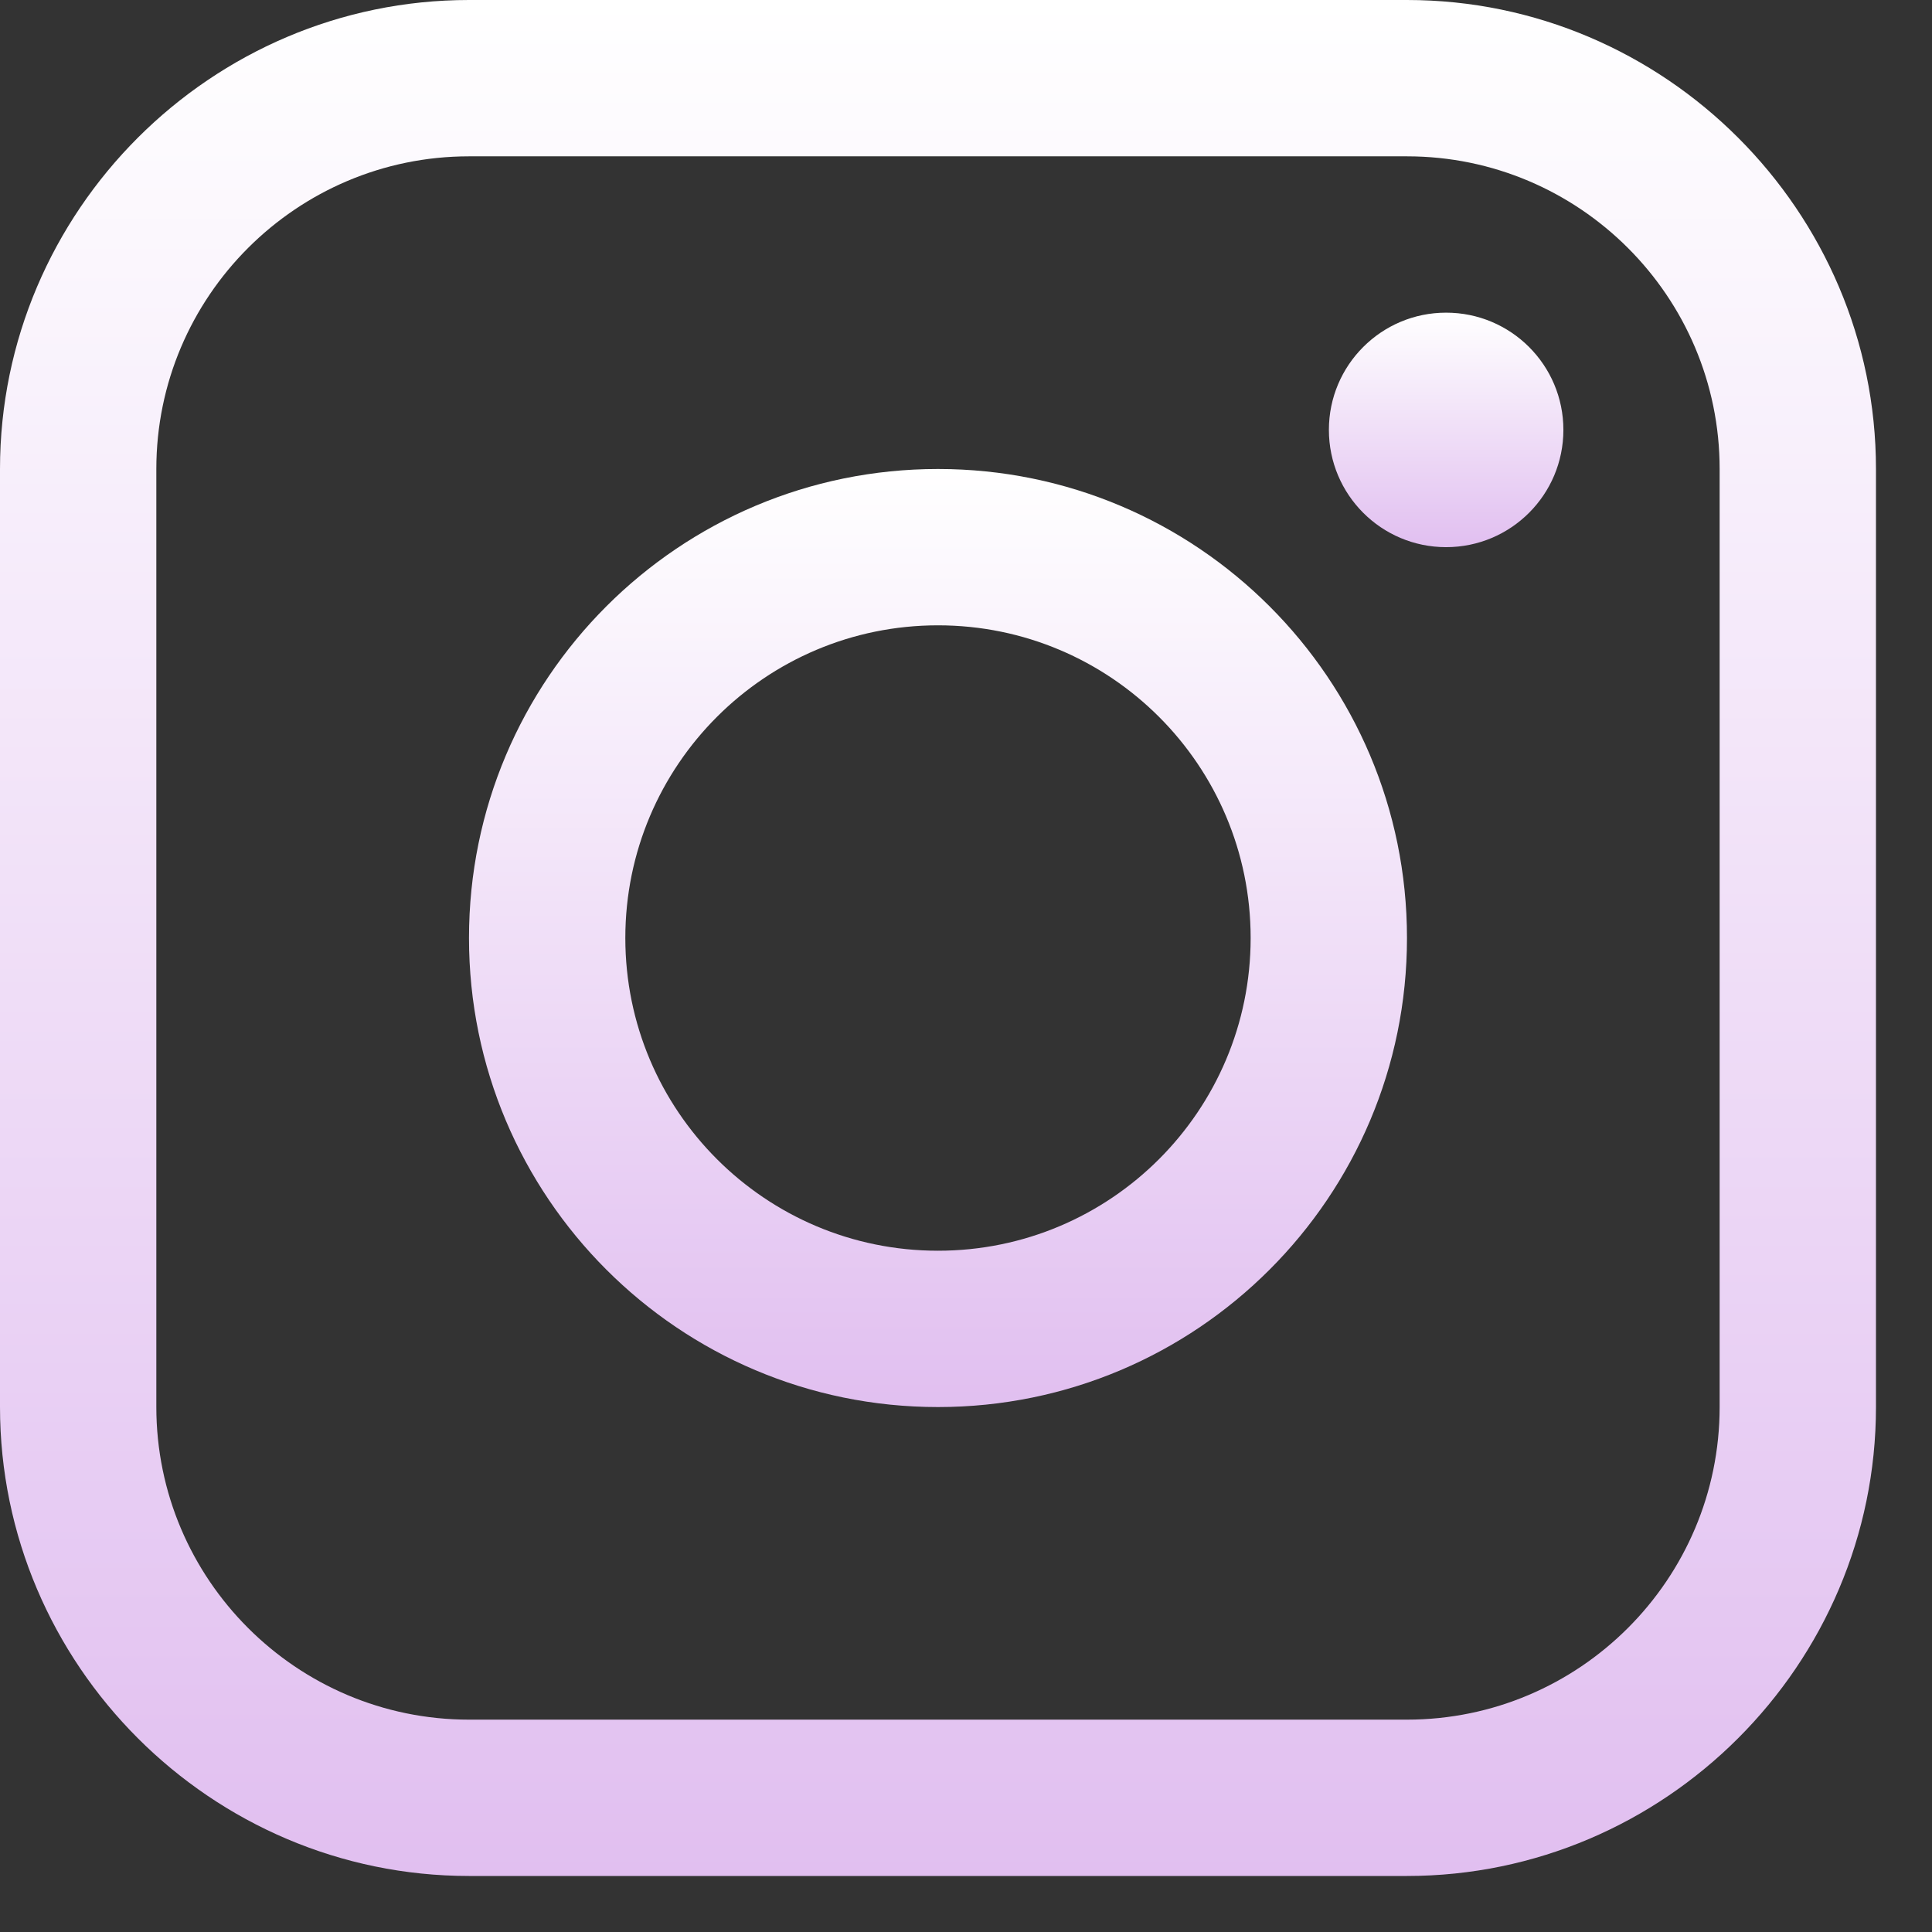
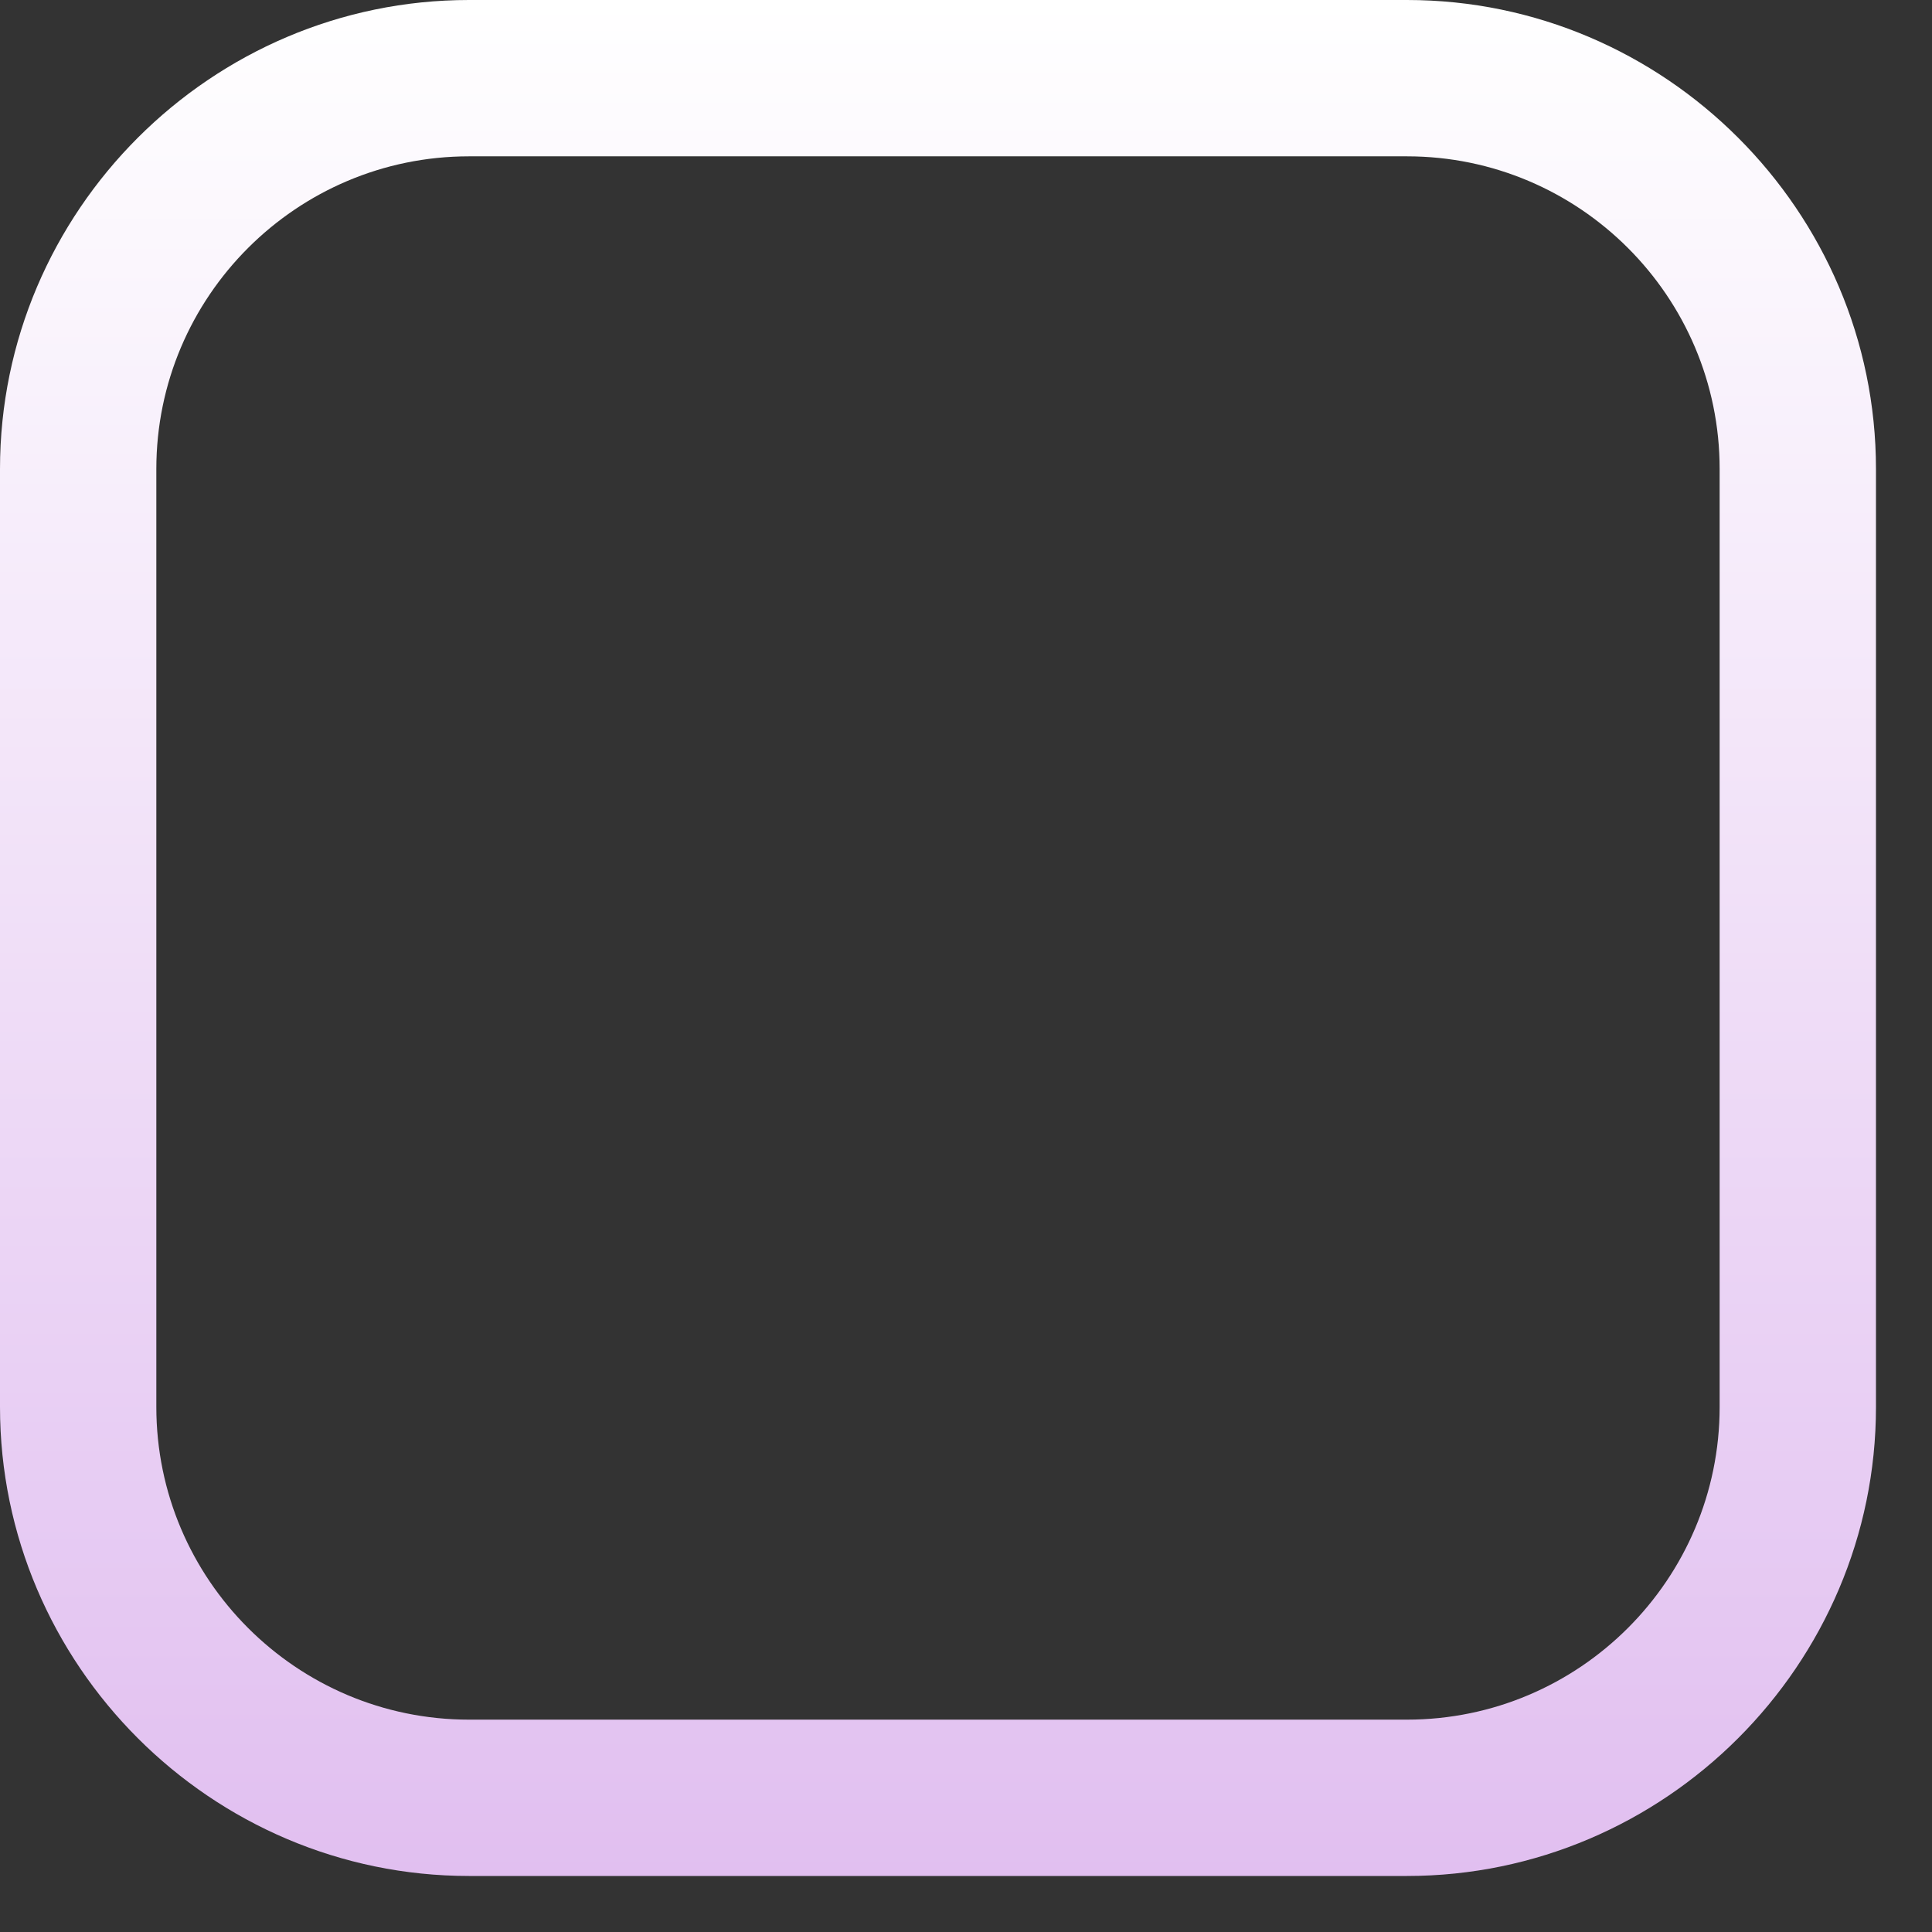
<svg xmlns="http://www.w3.org/2000/svg" width="24" height="24" viewBox="0 0 24 24" fill="none">
  <rect x="0" y="0" width="24" height="24" fill="#333333" stroke="none" />
  <path d="M17.478 0H5.826C2.622 0 0 2.622 0 5.826V17.478C0 20.681 2.622 23.304 5.826 23.304H17.478C20.682 23.304 23.304 20.681 23.304 17.478V5.826C23.304 2.622 20.682 0 17.478 0ZM21.362 17.478C21.362 19.619 19.62 21.362 17.478 21.362H5.826C3.685 21.362 1.942 19.619 1.942 17.478V5.826C1.942 3.684 3.685 1.942 5.826 1.942H17.478C19.62 1.942 21.362 3.684 21.362 5.826V17.478Z" fill="url(#paint0_linear_296_229)" />
-   <path d="M17.964 6.797C18.769 6.797 19.421 6.145 19.421 5.34C19.421 4.536 18.769 3.884 17.964 3.884C17.16 3.884 16.508 4.536 16.508 5.34C16.508 6.145 17.16 6.797 17.964 6.797Z" fill="url(#paint1_linear_296_229)" />
-   <path d="M11.652 5.826C8.434 5.826 5.826 8.434 5.826 11.652C5.826 14.869 8.434 17.479 11.652 17.479C14.869 17.479 17.478 14.869 17.478 11.652C17.478 8.434 14.869 5.826 11.652 5.826ZM11.652 15.537C9.507 15.537 7.768 13.797 7.768 11.652C7.768 9.507 9.507 7.768 11.652 7.768C13.797 7.768 15.536 9.507 15.536 11.652C15.536 13.797 13.797 15.537 11.652 15.537Z" fill="url(#paint2_linear_296_229)" />
  <defs>
    <linearGradient id="paint0_linear_296_229" x1="11.652" y1="0" x2="11.652" y2="23.304" gradientUnits="userSpaceOnUse">
      <stop stop-color="white" />
      <stop offset="1" stop-color="#E1BFF0" />
    </linearGradient>
    <linearGradient id="paint1_linear_296_229" x1="17.964" y1="3.884" x2="17.964" y2="6.797" gradientUnits="userSpaceOnUse">
      <stop stop-color="white" />
      <stop offset="1" stop-color="#E1BFF0" />
    </linearGradient>
    <linearGradient id="paint2_linear_296_229" x1="11.652" y1="5.826" x2="11.652" y2="17.479" gradientUnits="userSpaceOnUse">
      <stop stop-color="white" />
      <stop offset="1" stop-color="#E1BFF0" />
    </linearGradient>
  </defs>
</svg>